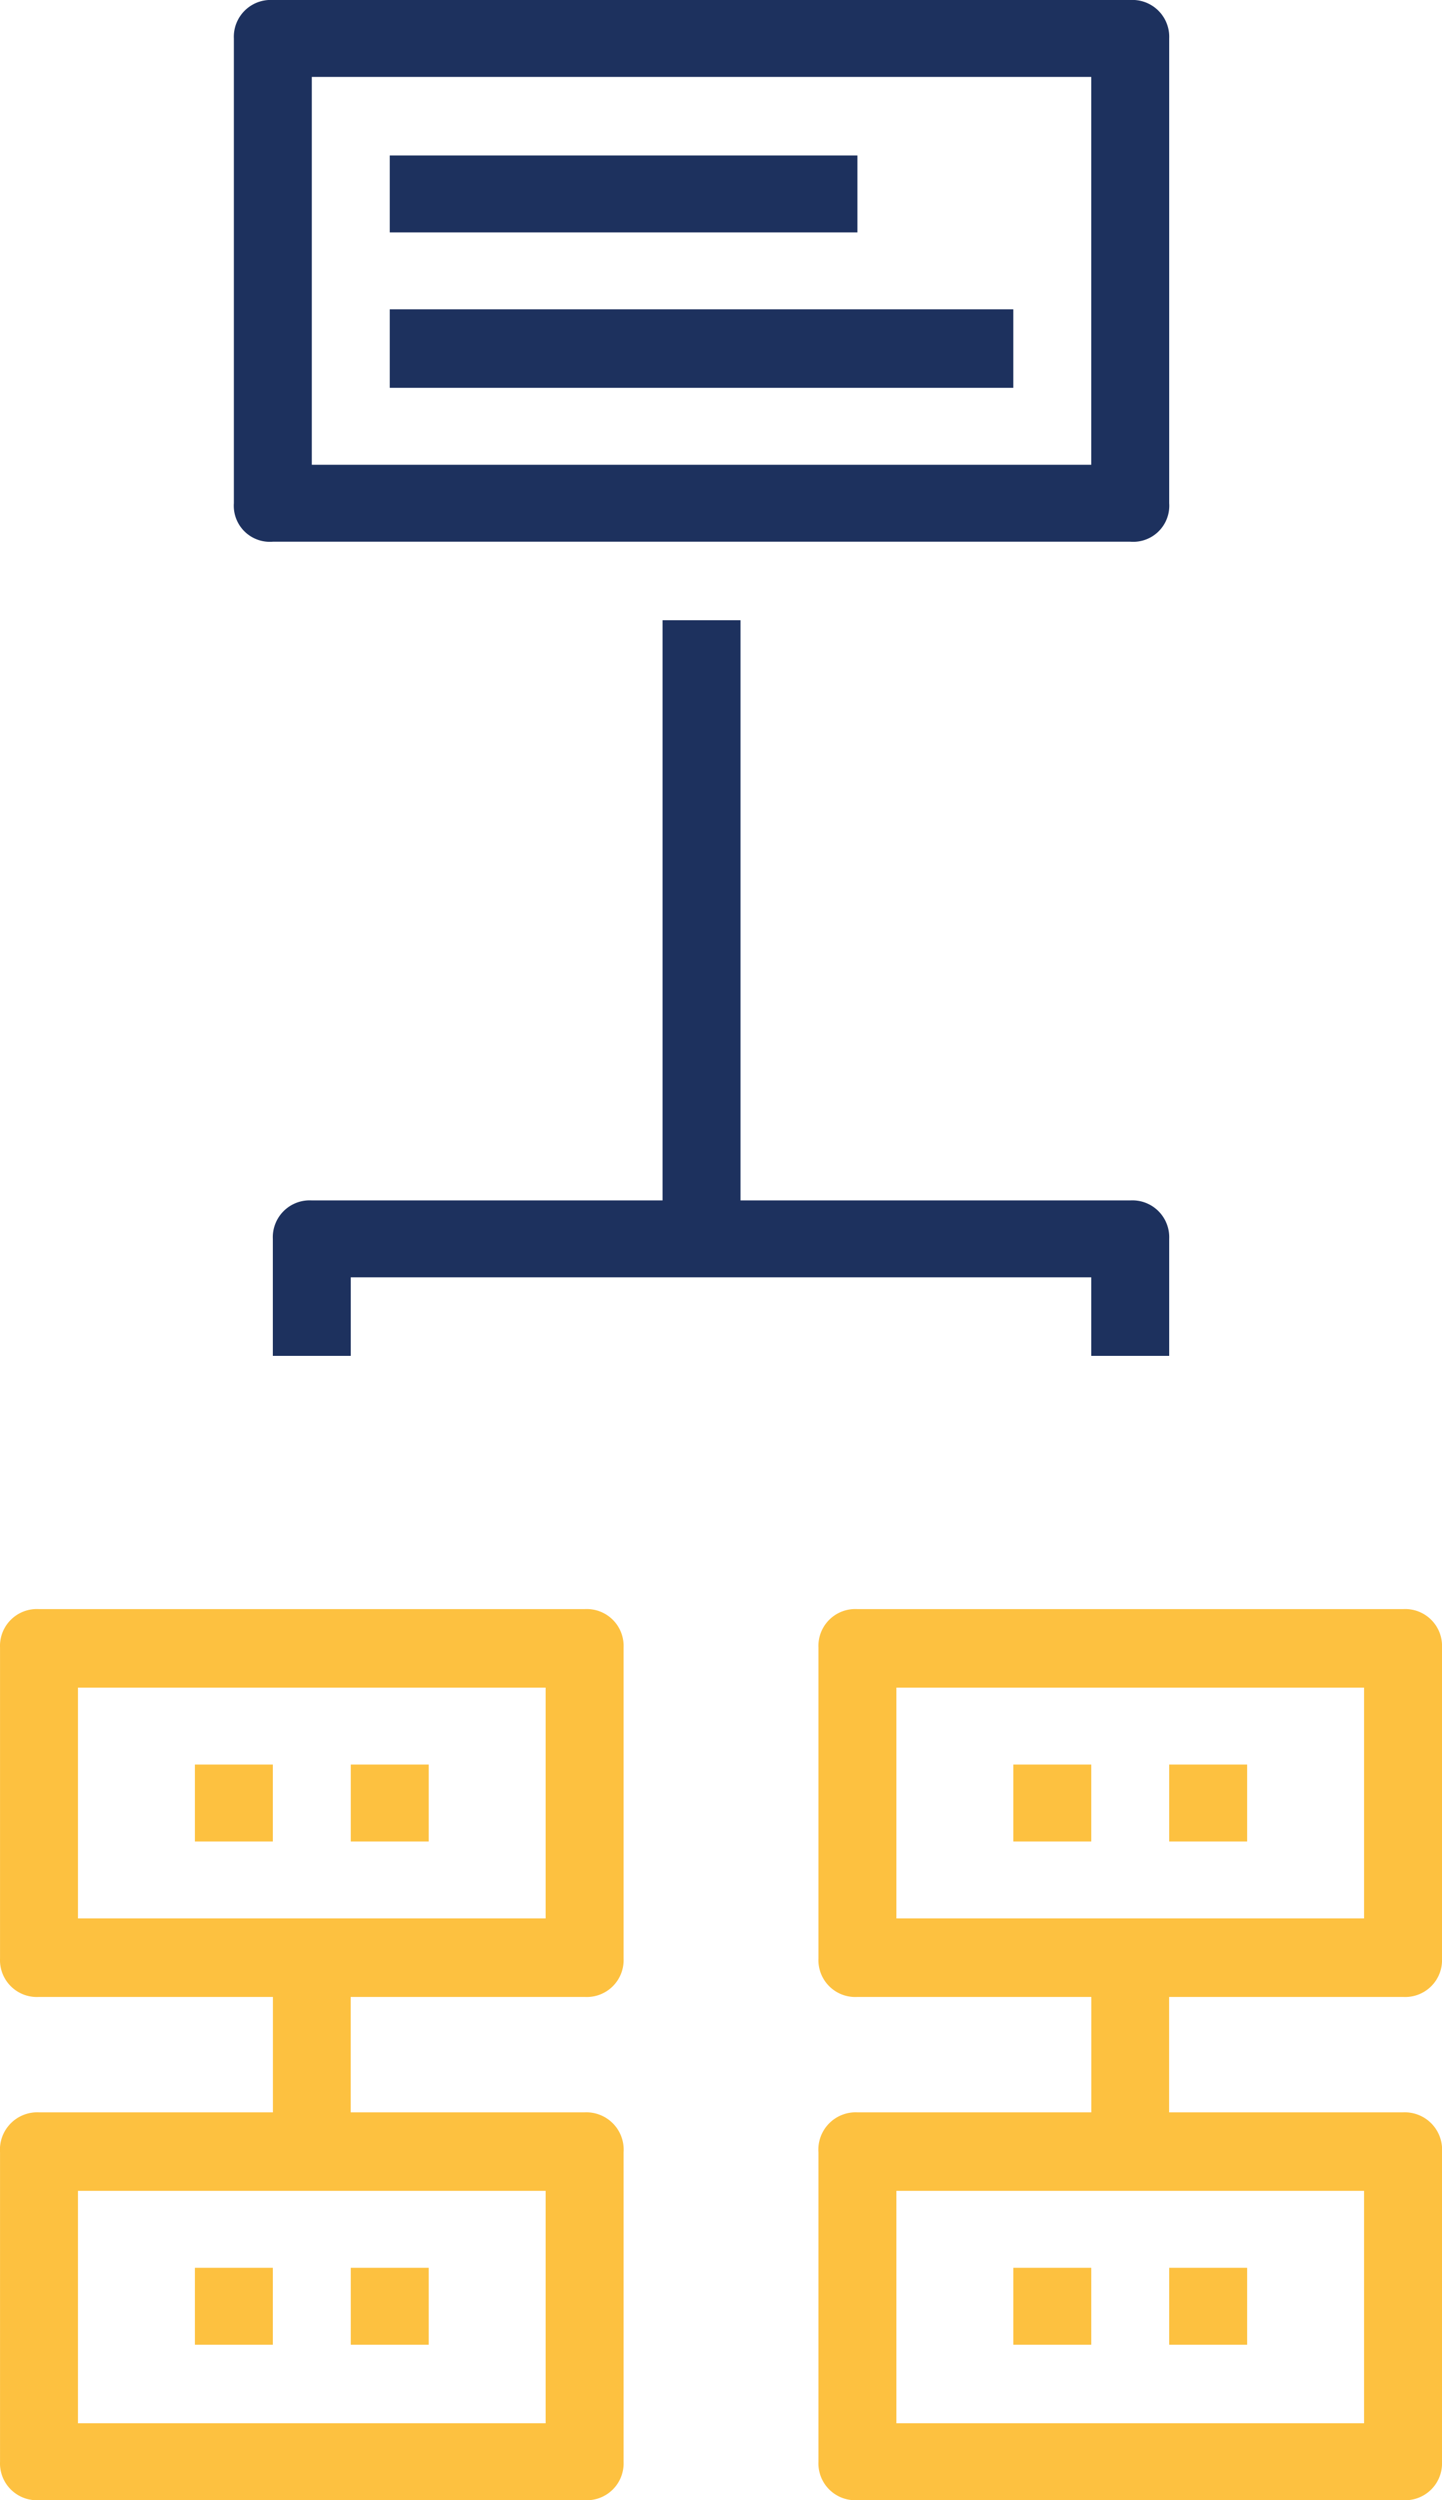
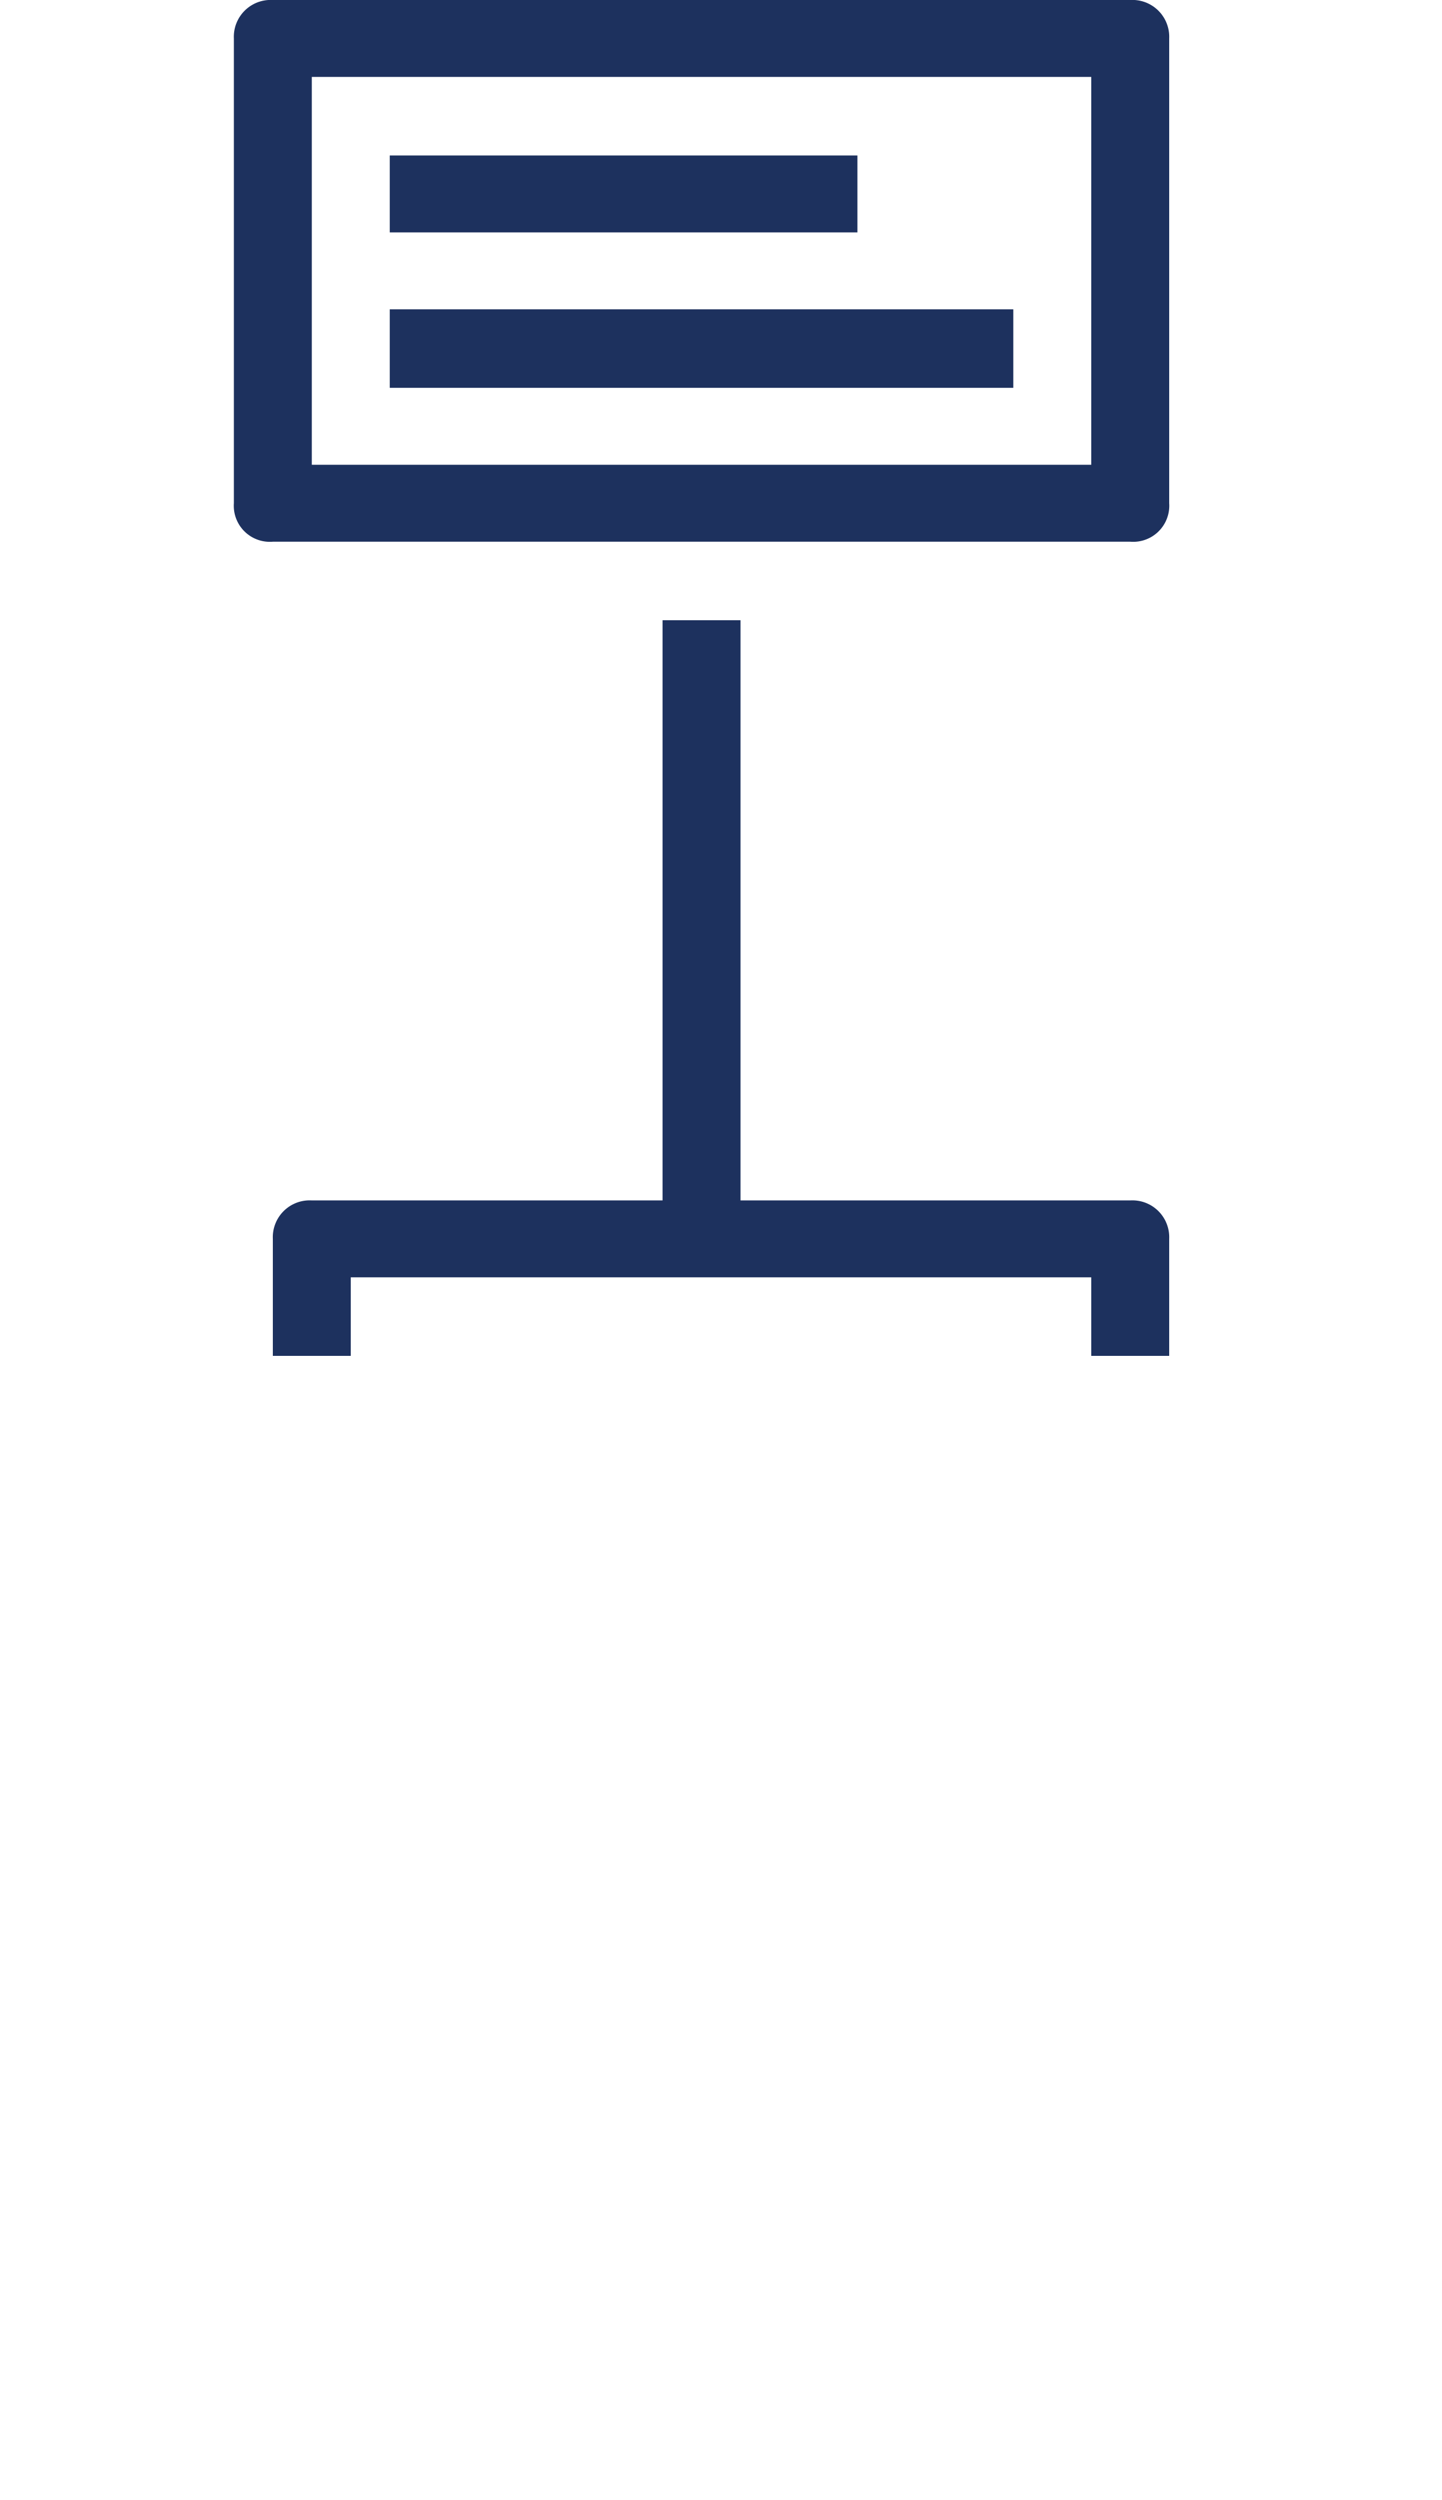
<svg xmlns="http://www.w3.org/2000/svg" id="kontrolle" width="90" height="156" viewBox="0 0 90 156">
  <defs>
    <style>
      .cls-1 {
        fill: #1d315e;
      }

      .cls-1, .cls-2 {
        fill-rule: evenodd;
      }

      .cls-2 {
        fill: #fdc140;
      }
    </style>
  </defs>
  <path class="cls-1" d="M869.029,13046.8h53.512a2.252,2.252,0,0,0,2.432-2.4v-29a2.3,2.3,0,0,0-2.432-2.4H869.029a2.3,2.3,0,0,0-2.433,2.4v29A2.252,2.252,0,0,0,869.029,13046.8Zm2.432-29h48.648v24.2H871.461v-24.2Zm53.512,79.8v-7.3a2.3,2.3,0,0,0-2.432-2.4H898.217v-36.2h-4.865v36.2H871.461a2.3,2.3,0,0,0-2.432,2.4v7.3h4.864v-4.9h46.216v4.9h4.864Zm-48.647-74.9h29.188v4.8H876.326v-4.8Zm0,9.6h38.918v4.9H876.326v-4.9Z" transform="translate(-852 -13013)" />
-   <path id="Shape_1_copy_2" data-name="Shape 1 copy 2" class="cls-2" d="M888.488,13113.4H854.434a2.3,2.3,0,0,0-2.432,2.4v19.4a2.3,2.3,0,0,0,2.432,2.4h14.6v7.2h-14.6a2.331,2.331,0,0,0-2.432,2.5v19.3a2.3,2.3,0,0,0,2.432,2.4h34.054a2.3,2.3,0,0,0,2.432-2.4v-19.3a2.331,2.331,0,0,0-2.432-2.5h-14.6v-7.2h14.6a2.3,2.3,0,0,0,2.432-2.4v-19.4A2.3,2.3,0,0,0,888.488,13113.4Zm-2.433,50.8H856.867v-14.5h29.188v14.5Zm0-31.5H856.867v-14.4h29.188v14.4Zm53.513,4.9a2.3,2.3,0,0,0,2.432-2.4v-19.4a2.3,2.3,0,0,0-2.432-2.4H905.514a2.3,2.3,0,0,0-2.432,2.4v19.4a2.3,2.3,0,0,0,2.432,2.4h14.6v7.2h-14.6a2.331,2.331,0,0,0-2.432,2.5v19.3a2.3,2.3,0,0,0,2.432,2.4h34.054a2.3,2.3,0,0,0,2.432-2.4v-19.3a2.331,2.331,0,0,0-2.432-2.5h-14.6v-7.2h14.6Zm-2.433,26.6H907.947v-14.5h29.188v14.5Zm-29.188-45.9h29.188v14.4H907.947v-14.4Zm-43.783,4.8h4.865v4.8h-4.865v-4.8Zm9.729,0h4.865v4.8h-4.865v-4.8Zm-9.729,31.4h4.865v4.8h-4.865v-4.8Zm9.729,0h4.865v4.8h-4.865v-4.8Zm41.351,0h4.865v4.8h-4.865v-4.8Zm9.729,0h4.865v4.8h-4.865v-4.8Zm-9.729-31.4h4.865v4.8h-4.865v-4.8Zm9.729,0h4.865v4.8h-4.865v-4.8Z" transform="translate(-852 -13013)" />
</svg>